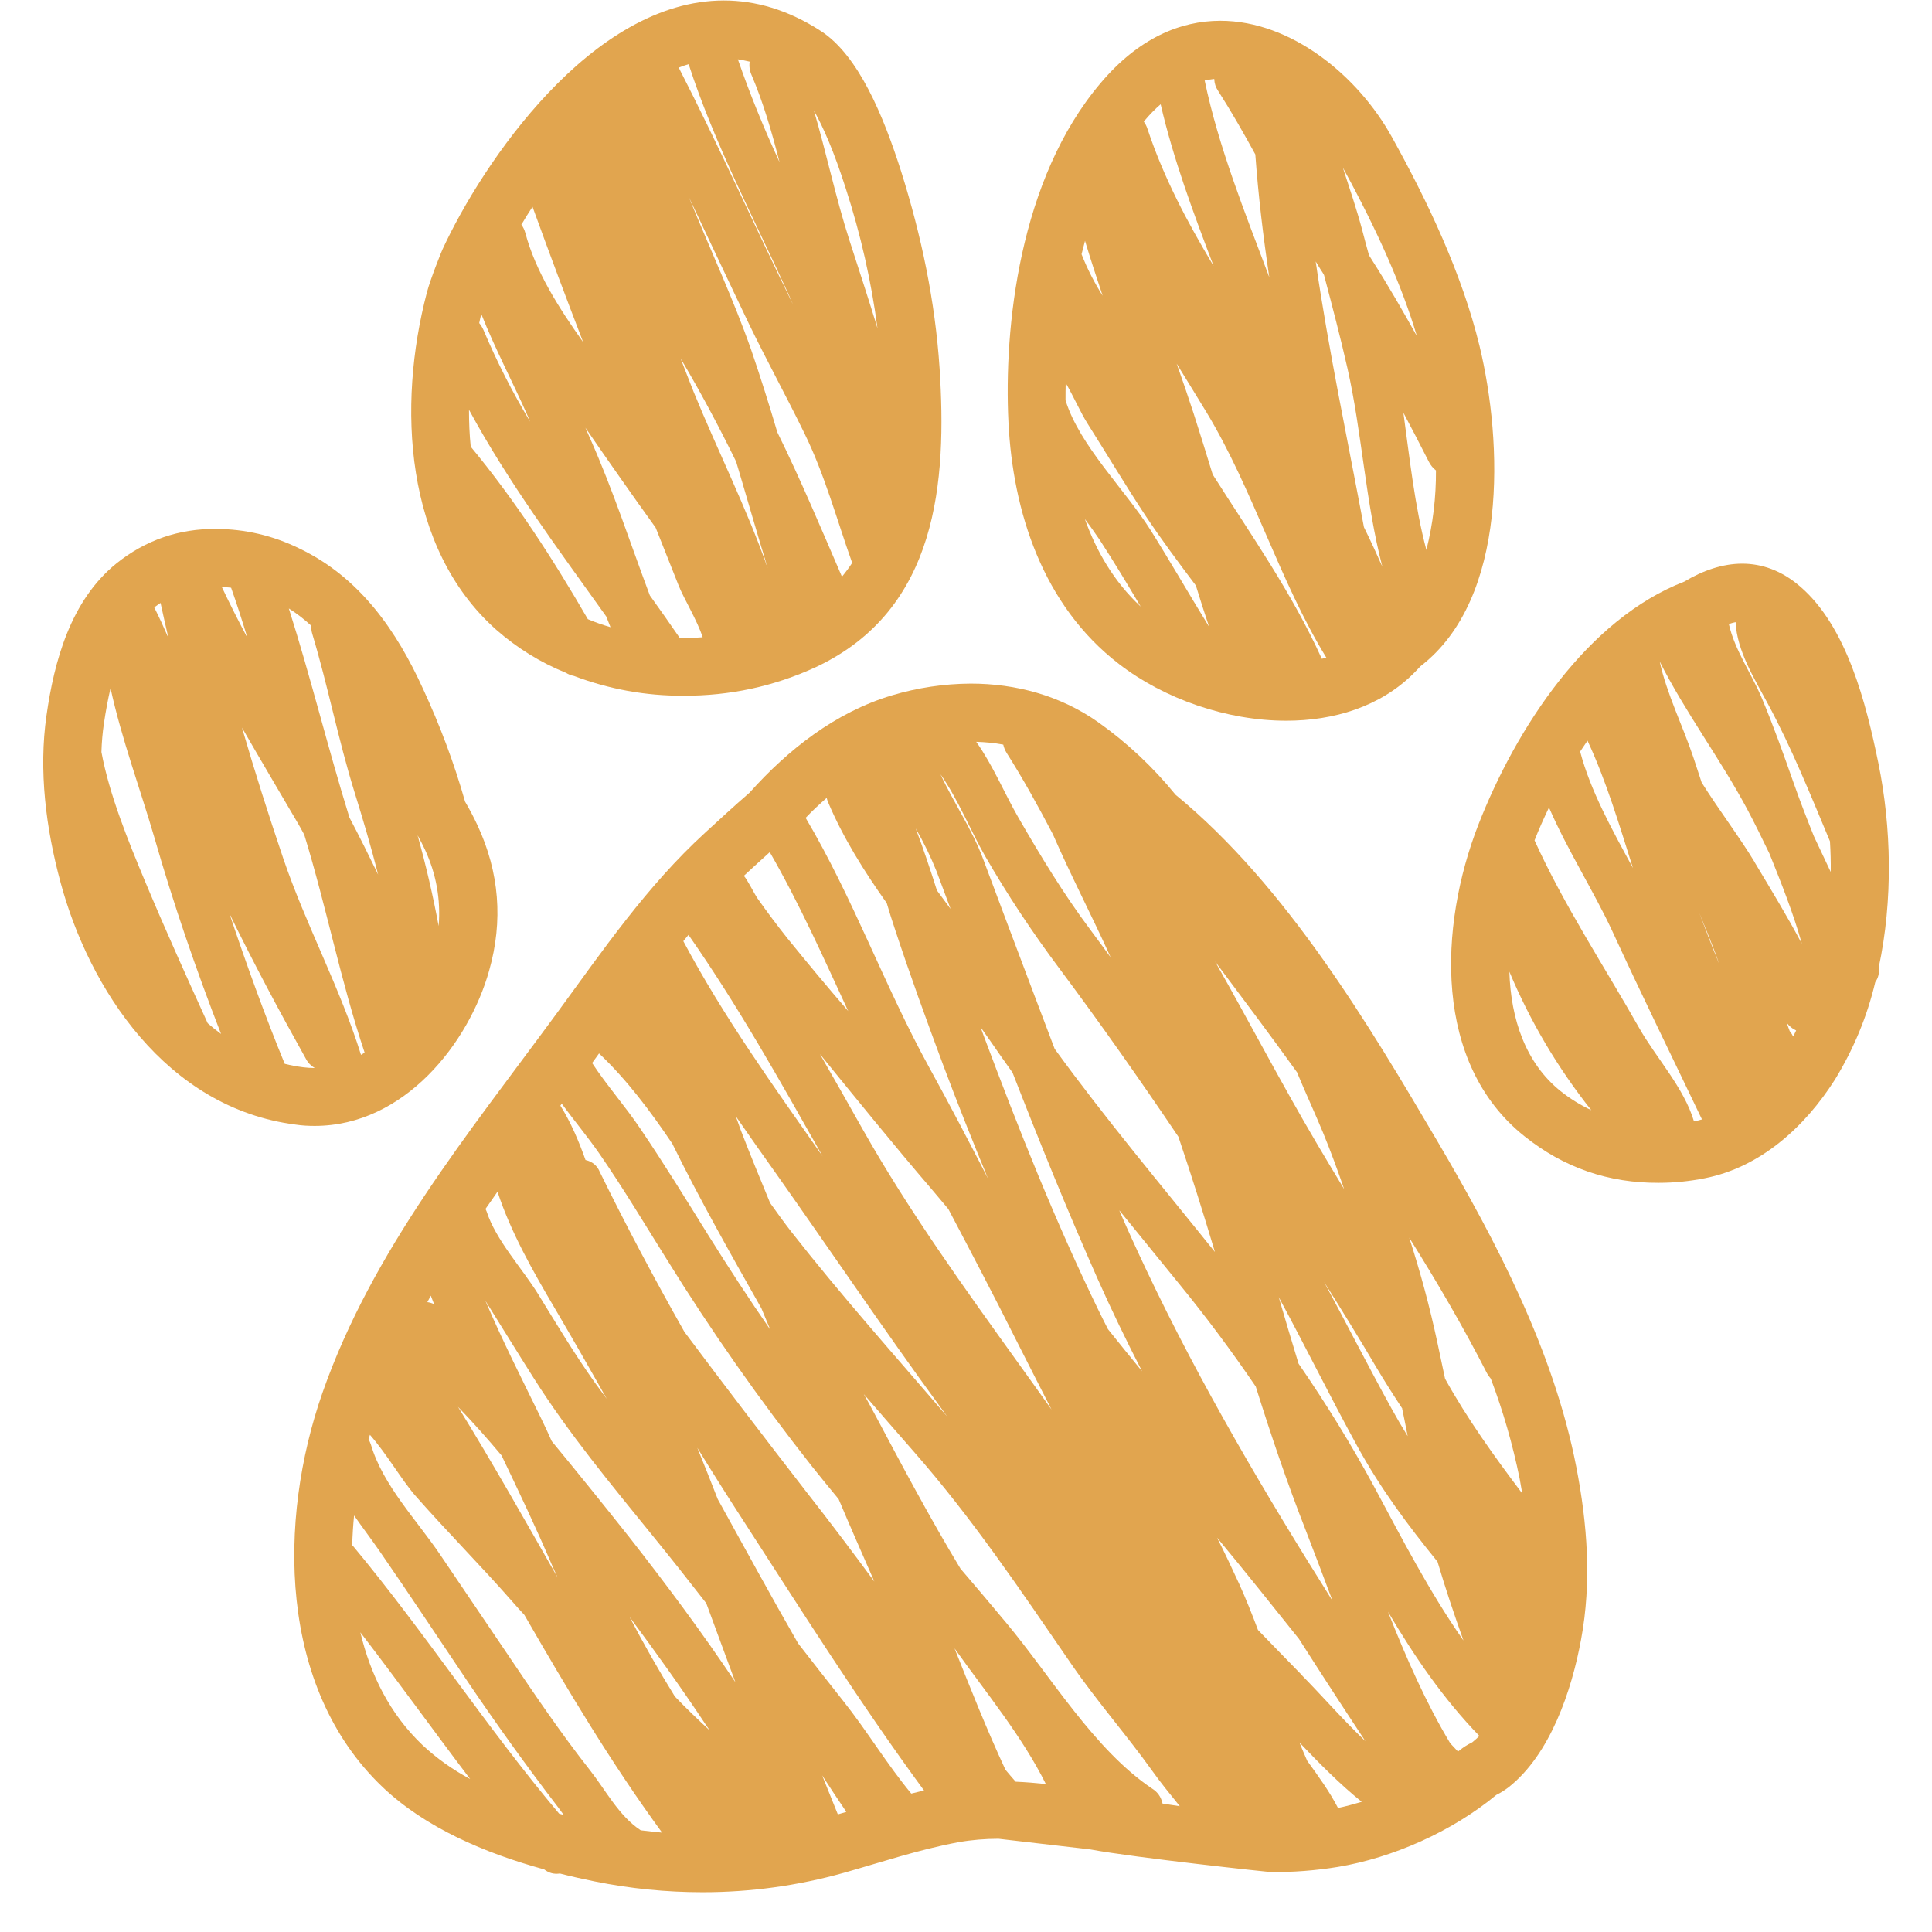
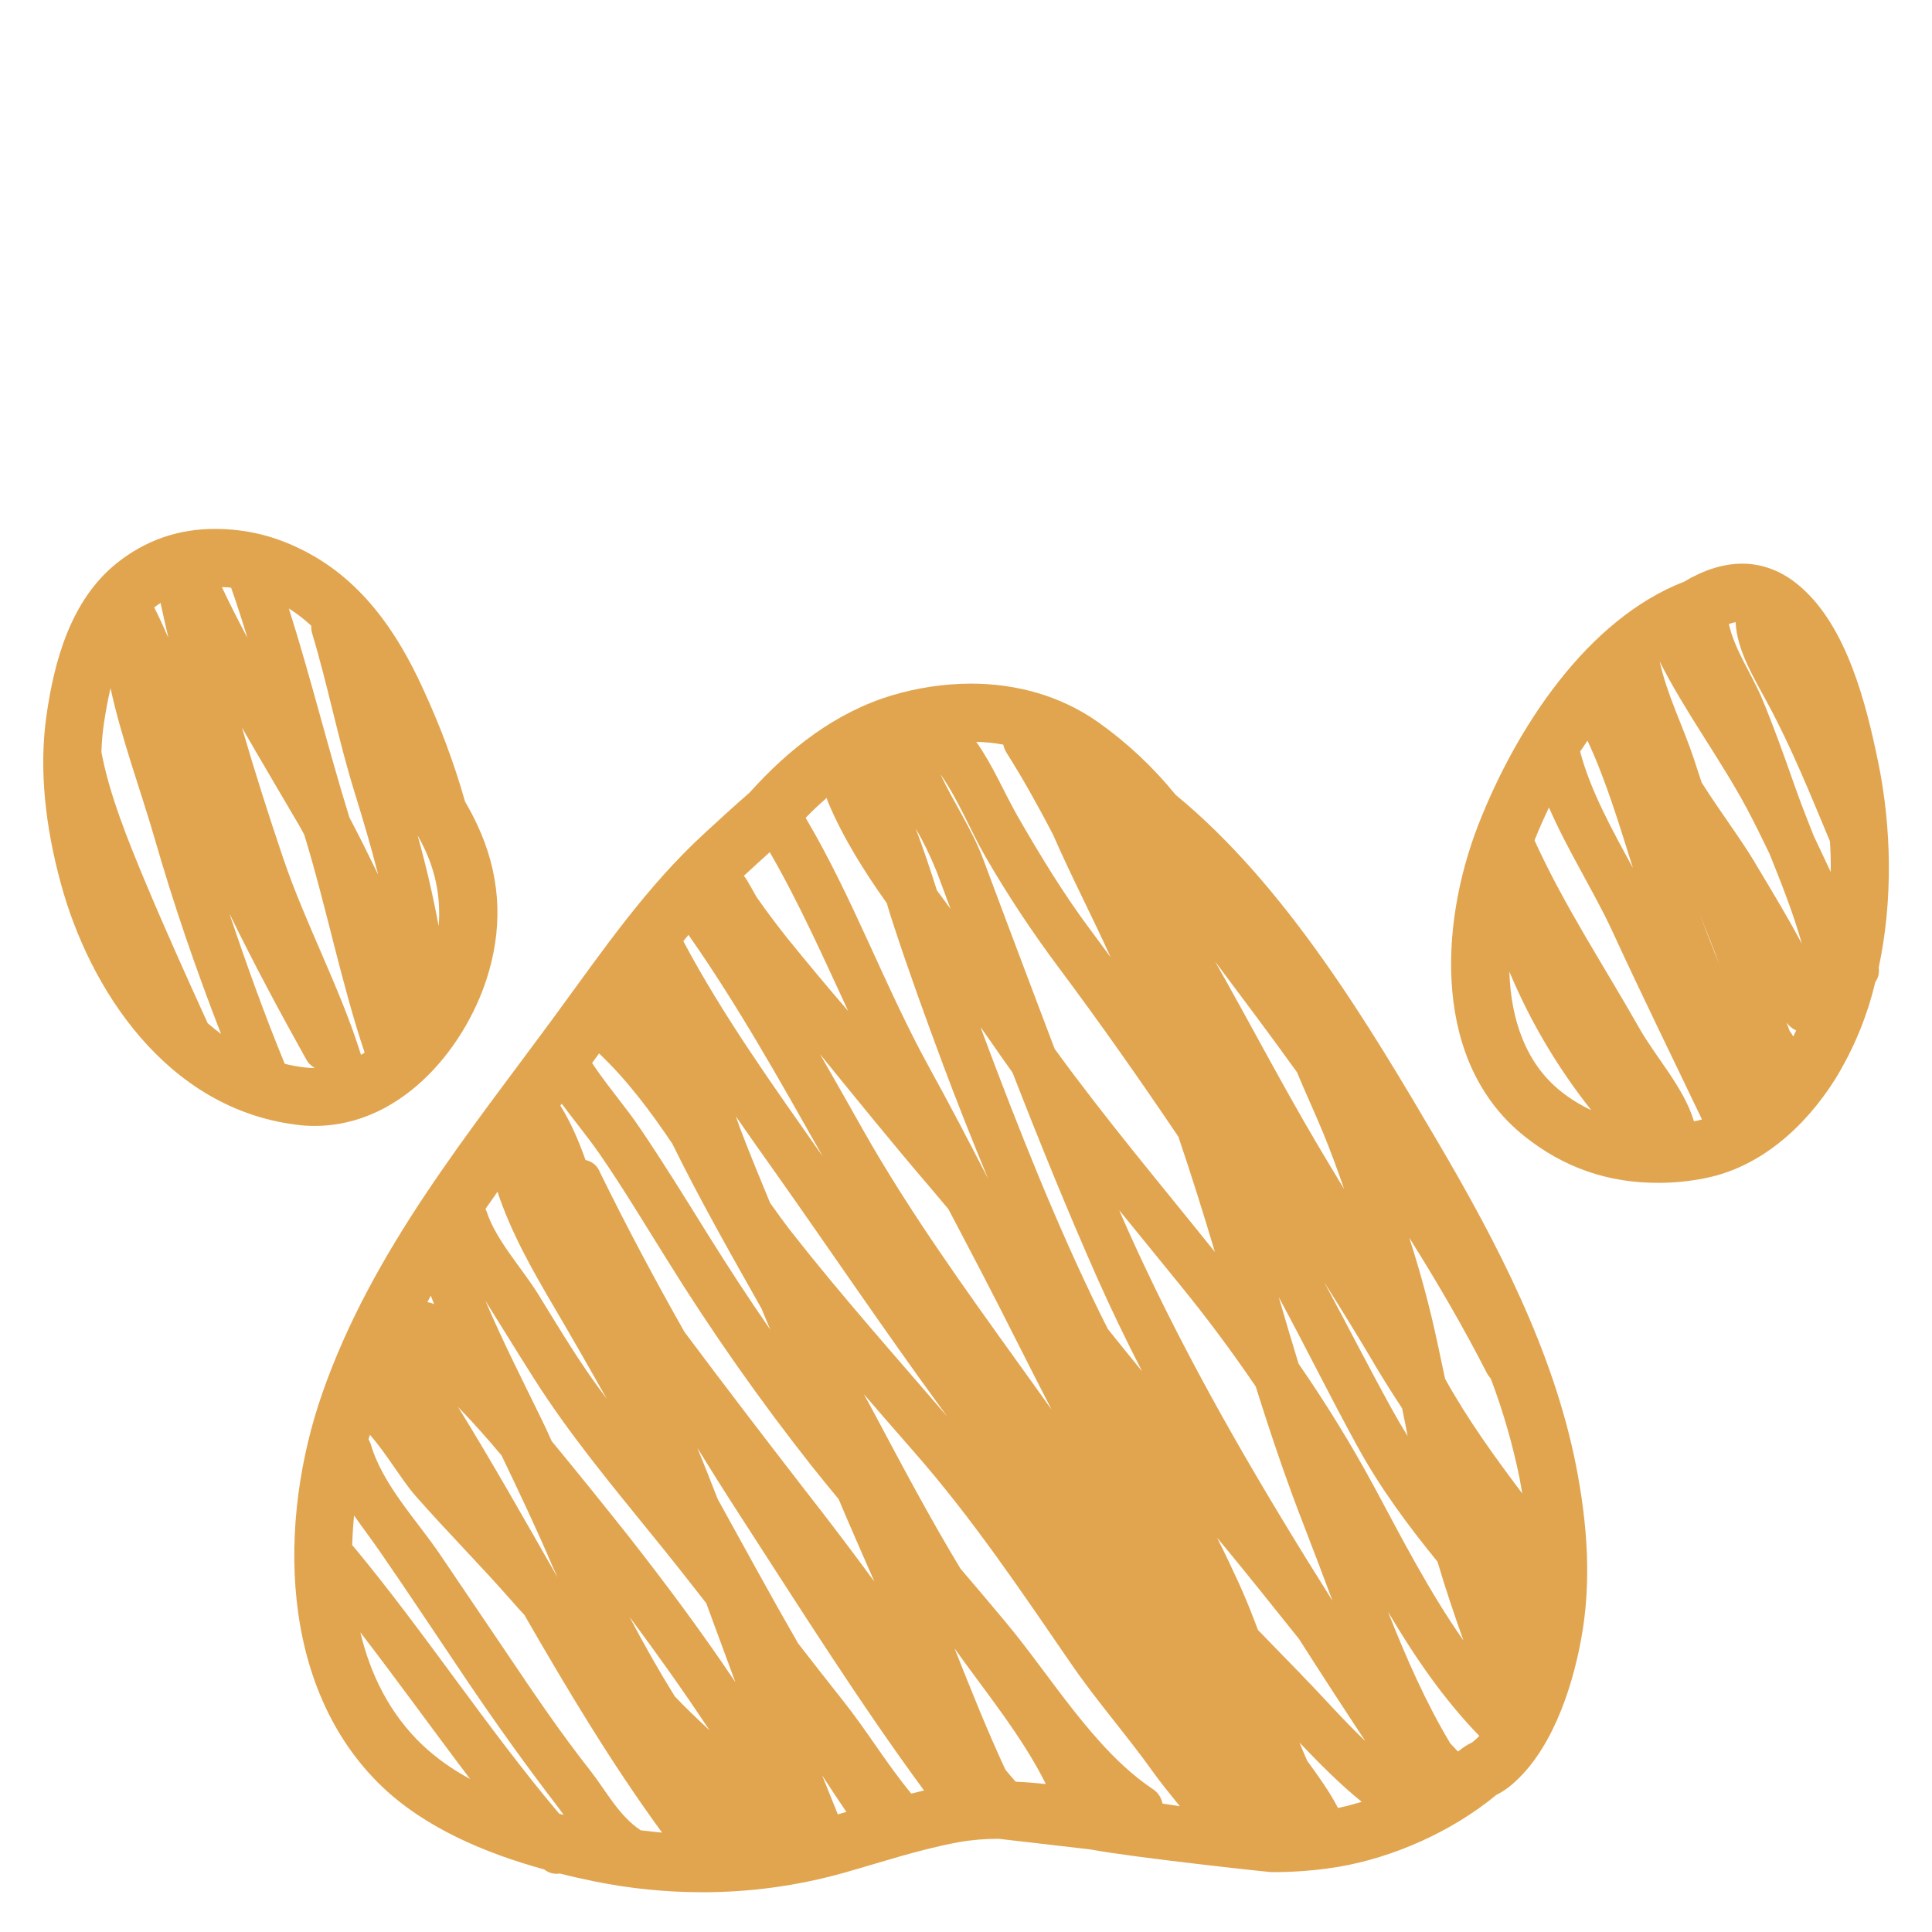
<svg xmlns="http://www.w3.org/2000/svg" width="64" zoomAndPan="magnify" viewBox="0 0 48 48" height="64" preserveAspectRatio="xMidYMid meet" version="1.0">
  <defs>
    <g />
    <clipPath id="3d70066239">
      <path d="M 7 16 L 40 16 L 40 47.02 L 7 47.02 Z M 7 16 " clip-rule="nonzero" />
    </clipPath>
  </defs>
-   <path fill="#e1a54f" d="M 12.328 15.645 C 12.844 16.098 13.422 16.457 14.059 16.715 C 14.121 16.754 14.188 16.781 14.258 16.793 C 15.137 17.125 16.043 17.289 16.98 17.285 C 18.129 17.289 19.227 17.055 20.27 16.574 C 23.316 15.145 23.523 11.941 23.344 9.152 C 23.234 7.488 22.891 5.848 22.387 4.254 C 21.953 2.891 21.332 1.379 20.398 0.773 C 19.574 0.238 18.762 0.012 17.984 0.012 C 14.695 0.012 11.977 4.07 10.996 6.191 C 10.98 6.223 10.695 6.922 10.605 7.27 C 9.871 10.07 10.039 13.609 12.328 15.645 Z M 21.016 4.691 C 21.383 5.824 21.645 6.977 21.801 8.156 C 21.578 7.426 21.34 6.699 21.105 5.973 C 20.766 4.922 20.535 3.816 20.223 2.75 C 20.453 3.156 20.723 3.77 21.016 4.691 Z M 21.172 13.984 C 21.094 14.105 21.008 14.219 20.918 14.328 C 20.398 13.121 19.891 11.914 19.312 10.738 C 19.109 10.051 18.895 9.371 18.664 8.695 C 18.223 7.434 17.633 6.176 17.117 4.902 C 17.613 5.945 18.102 6.992 18.602 8.035 C 19.043 8.949 19.535 9.84 19.98 10.754 C 20.492 11.793 20.785 12.898 21.172 13.984 Z M 19.07 14.105 C 18.547 12.617 17.828 11.195 17.234 9.738 C 17.125 9.461 17.016 9.184 16.91 8.906 C 17.41 9.746 17.863 10.602 18.289 11.469 C 18.551 12.344 18.801 13.227 19.07 14.102 Z M 18.625 1.531 C 18.609 1.648 18.625 1.758 18.672 1.863 C 18.965 2.551 19.176 3.281 19.367 4.027 C 18.98 3.191 18.633 2.344 18.332 1.473 C 18.43 1.488 18.527 1.508 18.625 1.531 Z M 17.109 1.594 C 17.75 3.574 18.754 5.469 19.613 7.359 C 19.645 7.43 19.672 7.5 19.703 7.566 C 18.742 5.609 17.859 3.621 16.863 1.68 C 16.945 1.648 17.027 1.617 17.109 1.594 Z M 16.289 13.109 L 16.352 13.266 L 16.859 14.543 C 16.984 14.863 17.324 15.414 17.457 15.832 C 17.297 15.844 17.145 15.852 16.98 15.852 C 16.949 15.852 16.918 15.848 16.887 15.848 C 16.645 15.496 16.398 15.145 16.145 14.793 C 15.66 13.5 15.234 12.184 14.672 10.918 C 14.629 10.82 14.586 10.723 14.543 10.625 C 15.117 11.461 15.699 12.289 16.289 13.109 Z M 13.23 5.137 C 13.637 6.262 14.059 7.383 14.488 8.5 C 13.879 7.645 13.305 6.738 13.051 5.785 C 13.031 5.711 13 5.645 12.953 5.582 C 13.039 5.434 13.133 5.285 13.23 5.137 Z M 11.957 7.801 C 12.297 8.66 12.746 9.508 13.094 10.297 C 13.121 10.359 13.145 10.418 13.172 10.477 C 12.73 9.746 12.344 8.984 12.012 8.199 C 11.984 8.137 11.949 8.078 11.906 8.027 C 11.922 7.953 11.938 7.875 11.957 7.801 Z M 11.656 10.188 C 12.633 11.992 13.871 13.645 15.062 15.316 C 15.098 15.406 15.133 15.496 15.168 15.582 C 14.977 15.527 14.789 15.461 14.605 15.383 C 13.738 13.887 12.801 12.434 11.695 11.098 C 11.664 10.797 11.652 10.492 11.652 10.188 Z M 11.656 10.188 " fill-opacity="1" fill-rule="nonzero" />
-   <path fill="#e1a54f" d="M 27.805 16.5 C 28.918 17.359 30.473 17.906 31.957 17.906 C 33.141 17.906 34.285 17.559 35.117 16.734 C 35.18 16.672 35.234 16.613 35.293 16.551 C 37.477 14.871 37.336 10.984 36.758 8.594 C 36.324 6.809 35.484 5.031 34.582 3.406 C 33.738 1.879 32.078 0.516 30.32 0.516 C 29.32 0.516 28.285 0.953 27.352 2.055 C 25.312 4.449 24.938 8.168 25.055 10.496 C 25.164 12.703 25.902 15.039 27.805 16.5 Z M 26.953 12.895 C 27.086 13.07 27.211 13.25 27.328 13.422 C 27.68 13.965 28.012 14.516 28.34 15.07 C 27.668 14.445 27.234 13.68 26.953 12.895 Z M 32.84 16.367 C 32.102 14.734 31.086 13.297 30.129 11.789 C 29.973 11.281 29.816 10.77 29.652 10.262 C 29.52 9.855 29.379 9.445 29.234 9.035 C 29.484 9.438 29.73 9.844 29.977 10.246 C 31.137 12.168 31.785 14.43 32.953 16.34 C 32.914 16.352 32.879 16.355 32.84 16.367 Z M 35.676 11.684 C 35.68 12.355 35.602 13.012 35.438 13.664 C 35.148 12.574 35.023 11.387 34.867 10.254 C 35.082 10.656 35.293 11.066 35.5 11.473 C 35.543 11.559 35.602 11.629 35.676 11.688 Z M 35.203 8.352 C 34.848 7.715 34.484 7.082 34.09 6.465 C 34.062 6.422 34.035 6.379 34.012 6.34 C 33.953 6.133 33.898 5.922 33.844 5.715 C 33.707 5.199 33.531 4.684 33.363 4.164 C 34.23 5.746 34.836 7.121 35.203 8.352 Z M 32.82 6.711 C 32.848 6.75 32.871 6.789 32.895 6.832 C 33.098 7.602 33.301 8.371 33.477 9.148 C 33.836 10.734 33.926 12.477 34.344 14.078 C 34.199 13.75 34.047 13.422 33.887 13.098 C 33.477 10.902 33.008 8.703 32.688 6.496 C 32.73 6.562 32.773 6.637 32.82 6.711 Z M 30.168 1.965 C 30.172 2.07 30.203 2.168 30.262 2.254 C 30.594 2.773 30.895 3.301 31.188 3.836 C 31.262 4.855 31.383 5.871 31.535 6.887 C 30.926 5.27 30.273 3.648 29.93 2 C 30.008 1.984 30.086 1.969 30.168 1.961 Z M 28.445 2.988 C 28.566 2.844 28.695 2.711 28.836 2.59 C 29.148 3.941 29.645 5.281 30.152 6.609 C 29.504 5.527 28.91 4.414 28.508 3.199 C 28.488 3.137 28.457 3.074 28.418 3.023 C 28.426 3.012 28.434 3 28.445 2.988 Z M 26.957 5.984 C 27.094 6.438 27.242 6.891 27.395 7.348 C 27.188 7.02 27.012 6.676 26.871 6.316 C 26.902 6.207 26.926 6.094 26.957 5.984 Z M 26.477 9.516 C 26.68 9.859 26.844 10.25 27.027 10.535 C 27.504 11.289 27.961 12.055 28.453 12.801 C 28.852 13.402 29.281 13.977 29.711 14.547 C 29.816 14.891 29.926 15.23 30.039 15.57 C 29.547 14.773 29.082 13.961 28.582 13.164 C 27.957 12.172 26.82 11.07 26.473 9.945 C 26.473 9.801 26.473 9.66 26.477 9.516 Z M 26.477 9.516 " fill-opacity="1" fill-rule="nonzero" />
-   <path fill="#e1a54f" d="M 46.668 18.961 C 46.363 17.469 45.883 15.566 44.723 14.57 C 44.262 14.172 43.77 14.004 43.285 14.004 C 42.797 14.004 42.301 14.176 41.848 14.449 C 39.438 15.379 37.672 18.078 36.73 20.488 C 35.742 23.027 35.609 26.426 37.875 28.23 C 38.852 29.012 39.965 29.395 41.215 29.387 C 41.598 29.387 41.977 29.348 42.355 29.273 C 43.723 29.004 44.832 28.016 45.59 26.82 C 46.051 26.066 46.387 25.262 46.59 24.402 C 46.668 24.293 46.695 24.172 46.676 24.039 C 47.035 22.363 46.992 20.547 46.668 18.961 Z M 39.441 18.402 C 39.914 19.418 40.23 20.496 40.57 21.566 C 40.055 20.621 39.512 19.641 39.258 18.672 C 39.32 18.578 39.379 18.492 39.441 18.402 Z M 38.773 27.109 C 37.91 26.418 37.535 25.328 37.5 24.141 C 38.02 25.383 38.699 26.527 39.535 27.582 C 39.262 27.453 39.008 27.297 38.773 27.109 Z M 42.086 27.859 C 41.836 27.02 41.148 26.285 40.727 25.543 C 39.848 23.992 38.863 22.504 38.125 20.879 C 38.23 20.609 38.352 20.34 38.484 20.062 C 38.941 21.117 39.598 22.145 40.055 23.129 C 40.777 24.699 41.539 26.25 42.285 27.812 C 42.219 27.832 42.152 27.848 42.086 27.859 Z M 42.219 22.684 C 42.352 23.008 42.488 23.34 42.613 23.668 C 42.648 23.766 42.684 23.863 42.719 23.961 C 42.543 23.535 42.379 23.113 42.219 22.684 Z M 44.551 25.75 C 44.527 25.703 44.5 25.66 44.465 25.617 C 44.438 25.547 44.414 25.477 44.387 25.406 C 44.449 25.492 44.531 25.559 44.625 25.602 C 44.602 25.652 44.574 25.703 44.551 25.754 Z M 43.598 21.426 C 43.227 20.809 42.715 20.137 42.277 19.441 C 42.211 19.238 42.145 19.039 42.078 18.836 C 41.812 18.039 41.414 17.254 41.234 16.434 C 41.875 17.703 42.734 18.844 43.406 20.098 C 43.602 20.465 43.781 20.836 43.961 21.207 C 44.258 21.945 44.555 22.691 44.766 23.445 C 44.402 22.762 43.996 22.094 43.598 21.43 Z M 45.066 20.777 C 44.891 20.34 44.719 19.898 44.566 19.461 C 44.316 18.75 44.062 18.035 43.77 17.34 C 43.512 16.73 43.098 16.148 42.953 15.504 C 43.008 15.484 43.062 15.469 43.121 15.457 C 43.152 16.168 43.594 16.871 43.918 17.477 C 44.512 18.578 44.98 19.742 45.465 20.902 C 45.48 21.152 45.488 21.406 45.484 21.664 C 45.344 21.371 45.207 21.074 45.066 20.777 Z M 45.066 20.777 " fill-opacity="1" fill-rule="nonzero" />
+   <path fill="#e1a54f" d="M 46.668 18.961 C 46.363 17.469 45.883 15.566 44.723 14.57 C 44.262 14.172 43.77 14.004 43.285 14.004 C 42.797 14.004 42.301 14.176 41.848 14.449 C 39.438 15.379 37.672 18.078 36.73 20.488 C 35.742 23.027 35.609 26.426 37.875 28.23 C 38.852 29.012 39.965 29.395 41.215 29.387 C 41.598 29.387 41.977 29.348 42.355 29.273 C 43.723 29.004 44.832 28.016 45.59 26.82 C 46.051 26.066 46.387 25.262 46.59 24.402 C 46.668 24.293 46.695 24.172 46.676 24.039 C 47.035 22.363 46.992 20.547 46.668 18.961 Z M 39.441 18.402 C 39.914 19.418 40.23 20.496 40.57 21.566 C 40.055 20.621 39.512 19.641 39.258 18.672 C 39.32 18.578 39.379 18.492 39.441 18.402 Z M 38.773 27.109 C 37.91 26.418 37.535 25.328 37.5 24.141 C 38.02 25.383 38.699 26.527 39.535 27.582 C 39.262 27.453 39.008 27.297 38.773 27.109 Z M 42.086 27.859 C 41.836 27.02 41.148 26.285 40.727 25.543 C 39.848 23.992 38.863 22.504 38.125 20.879 C 38.23 20.609 38.352 20.34 38.484 20.062 C 38.941 21.117 39.598 22.145 40.055 23.129 C 40.777 24.699 41.539 26.25 42.285 27.812 C 42.219 27.832 42.152 27.848 42.086 27.859 Z M 42.219 22.684 C 42.648 23.766 42.684 23.863 42.719 23.961 C 42.543 23.535 42.379 23.113 42.219 22.684 Z M 44.551 25.75 C 44.527 25.703 44.5 25.66 44.465 25.617 C 44.438 25.547 44.414 25.477 44.387 25.406 C 44.449 25.492 44.531 25.559 44.625 25.602 C 44.602 25.652 44.574 25.703 44.551 25.754 Z M 43.598 21.426 C 43.227 20.809 42.715 20.137 42.277 19.441 C 42.211 19.238 42.145 19.039 42.078 18.836 C 41.812 18.039 41.414 17.254 41.234 16.434 C 41.875 17.703 42.734 18.844 43.406 20.098 C 43.602 20.465 43.781 20.836 43.961 21.207 C 44.258 21.945 44.555 22.691 44.766 23.445 C 44.402 22.762 43.996 22.094 43.598 21.43 Z M 45.066 20.777 C 44.891 20.34 44.719 19.898 44.566 19.461 C 44.316 18.75 44.062 18.035 43.77 17.34 C 43.512 16.73 43.098 16.148 42.953 15.504 C 43.008 15.484 43.062 15.469 43.121 15.457 C 43.152 16.168 43.594 16.871 43.918 17.477 C 44.512 18.578 44.98 19.742 45.465 20.902 C 45.48 21.152 45.488 21.406 45.484 21.664 C 45.344 21.371 45.207 21.074 45.066 20.777 Z M 45.066 20.777 " fill-opacity="1" fill-rule="nonzero" />
  <g clip-path="url(#3d70066239)">
    <path fill="#e1a54f" d="M 35.711 28.352 C 34.031 25.496 31.965 22.012 29.207 19.746 C 28.645 19.055 28.004 18.453 27.277 17.938 C 26.336 17.277 25.234 16.984 24.117 16.984 C 23.449 16.988 22.797 17.086 22.156 17.277 C 20.754 17.699 19.586 18.617 18.621 19.695 C 18.223 20.039 17.852 20.383 17.516 20.691 C 16.07 22.016 14.984 23.602 13.832 25.176 C 11.641 28.164 9.254 31.055 8.012 34.602 C 6.902 37.773 6.914 41.926 9.5 44.395 C 10.57 45.414 12.055 46.043 13.52 46.445 C 13.637 46.535 13.766 46.57 13.91 46.547 C 14.195 46.621 14.484 46.684 14.766 46.742 C 15.652 46.922 16.551 47.012 17.457 47.012 C 18.645 47.012 19.812 46.852 20.961 46.531 C 21.91 46.262 22.84 45.949 23.809 45.77 C 24.141 45.711 24.473 45.684 24.809 45.684 L 27.09 45.949 C 28.207 46.156 31.535 46.512 31.574 46.512 C 32.133 46.516 32.691 46.473 33.242 46.383 C 34.598 46.156 36.066 45.512 37.176 44.594 C 37.281 44.543 37.379 44.48 37.473 44.41 C 38.516 43.594 39.051 41.992 39.281 40.734 C 39.547 39.309 39.438 37.867 39.164 36.453 C 38.605 33.574 37.184 30.859 35.711 28.352 Z M 34.836 34.996 C 34.883 35.223 34.93 35.453 34.973 35.68 C 34.832 35.453 34.695 35.219 34.562 34.977 C 33.992 33.941 33.457 32.891 32.898 31.852 C 33.336 32.547 33.77 33.25 34.188 33.961 C 34.395 34.309 34.613 34.652 34.84 34.996 Z M 32.227 26.648 C 32.434 27.148 32.664 27.641 32.871 28.141 C 33.059 28.598 33.23 29.066 33.395 29.543 C 33.164 29.164 32.938 28.785 32.711 28.402 C 31.836 26.918 31.039 25.387 30.188 23.887 C 30.875 24.805 31.562 25.719 32.23 26.648 Z M 21.445 28.078 C 21.09 27.449 20.734 26.816 20.371 26.188 C 21.285 27.312 22.199 28.441 23.141 29.539 C 23.285 29.707 23.422 29.875 23.562 30.039 C 24.125 31.109 24.688 32.18 25.23 33.262 C 25.527 33.848 25.824 34.434 26.125 35.02 C 25.859 34.645 25.59 34.27 25.32 33.895 C 23.965 32.008 22.594 30.109 21.445 28.078 Z M 23.531 35.191 C 22.227 33.672 20.895 32.18 19.656 30.598 C 19.477 30.367 19.305 30.129 19.133 29.887 C 18.883 29.281 18.633 28.676 18.398 28.062 C 18.359 27.957 18.32 27.844 18.281 27.734 C 18.609 28.207 18.938 28.676 19.27 29.141 C 20.633 31.07 21.953 33.027 23.348 34.938 C 23.406 35.02 23.469 35.105 23.531 35.191 Z M 24.43 25.707 C 24.406 25.645 24.387 25.582 24.363 25.52 C 24.441 25.633 24.523 25.746 24.602 25.859 C 24.785 26.125 24.969 26.387 25.156 26.648 C 25.824 28.363 26.516 30.07 27.262 31.754 C 27.609 32.535 27.984 33.309 28.375 34.07 C 28.09 33.723 27.805 33.371 27.527 33.023 C 27.457 32.883 27.383 32.742 27.316 32.602 C 26.223 30.363 25.301 28.035 24.43 25.707 Z M 27.816 30.078 C 28.305 30.68 28.793 31.277 29.281 31.879 C 29.965 32.715 30.602 33.57 31.199 34.449 C 31.574 35.645 31.977 36.836 32.438 38.012 C 32.66 38.586 32.883 39.176 33.105 39.77 C 31.43 37.109 29.828 34.398 28.48 31.551 C 28.25 31.066 28.027 30.578 27.812 30.082 Z M 24.926 18.5 C 24.941 18.57 24.969 18.641 25.008 18.703 C 25.426 19.363 25.801 20.043 26.16 20.73 C 26.609 21.762 27.137 22.77 27.594 23.785 C 27.422 23.551 27.254 23.32 27.082 23.09 C 26.422 22.207 25.852 21.266 25.301 20.312 C 24.953 19.707 24.668 19.012 24.254 18.43 C 24.48 18.438 24.703 18.457 24.926 18.5 Z M 24.477 21.273 C 25.031 22.234 25.645 23.16 26.309 24.047 C 27.336 25.422 28.32 26.824 29.277 28.242 C 29.598 29.191 29.898 30.145 30.184 31.105 C 28.84 29.43 27.465 27.797 26.203 26.059 C 26.027 25.594 25.852 25.129 25.676 24.668 C 25.254 23.559 24.84 22.445 24.422 21.332 C 24.148 20.598 23.691 19.941 23.367 19.238 C 23.805 19.859 24.121 20.656 24.477 21.273 Z M 23.27 21.652 C 23.387 21.961 23.5 22.27 23.617 22.582 C 23.504 22.426 23.387 22.273 23.277 22.121 C 23.113 21.602 22.941 21.086 22.75 20.582 C 22.949 20.926 23.121 21.281 23.27 21.652 Z M 20.539 19.824 C 20.547 19.863 20.562 19.902 20.578 19.941 C 20.949 20.816 21.465 21.641 22.031 22.438 C 22.094 22.648 22.156 22.855 22.227 23.062 C 22.602 24.203 23.012 25.328 23.43 26.453 C 23.785 27.402 24.16 28.344 24.547 29.281 C 24.07 28.355 23.59 27.434 23.086 26.52 C 21.973 24.496 21.195 22.309 20.016 20.32 C 20.188 20.137 20.363 19.977 20.539 19.824 Z M 18.492 21.75 L 18.602 21.648 C 18.773 21.492 18.945 21.332 19.125 21.172 C 19.859 22.445 20.457 23.789 21.074 25.121 L 21.059 25.102 C 20.551 24.516 20.055 23.918 19.566 23.316 C 19.309 22.992 19.059 22.66 18.82 22.32 C 18.734 22.195 18.578 21.871 18.48 21.758 Z M 17.105 23.227 C 18.328 24.973 19.367 26.832 20.414 28.684 C 20.422 28.703 20.434 28.723 20.445 28.738 C 19.223 26.992 17.98 25.27 16.977 23.383 C 17.02 23.332 17.062 23.277 17.105 23.227 Z M 14.883 26.172 C 15.57 26.82 16.156 27.602 16.703 28.414 C 17.387 29.805 18.156 31.16 18.918 32.508 C 18.992 32.684 19.062 32.859 19.137 33.035 C 18.602 32.262 18.09 31.477 17.59 30.676 C 17.043 29.797 16.5 28.914 15.918 28.055 C 15.539 27.488 15.082 26.977 14.711 26.41 Z M 13.957 27.422 C 14.262 27.836 14.59 28.23 14.887 28.656 C 15.477 29.508 16.008 30.398 16.559 31.277 C 17.664 33.062 18.871 34.781 20.172 36.43 C 20.391 36.703 20.609 36.973 20.836 37.246 C 21.125 37.934 21.426 38.613 21.723 39.293 C 21.168 38.539 20.602 37.789 20.02 37.047 C 19.004 35.734 17.996 34.418 17.004 33.09 C 16.266 31.785 15.562 30.465 14.902 29.117 C 14.836 28.957 14.715 28.859 14.547 28.82 C 14.379 28.348 14.184 27.887 13.922 27.469 Z M 12.359 29.605 C 12.695 30.625 13.234 31.57 13.781 32.5 C 14.219 33.246 14.652 34 15.074 34.754 C 14.977 34.617 14.875 34.484 14.777 34.348 C 14.27 33.637 13.82 32.883 13.363 32.141 C 12.969 31.508 12.316 30.805 12.09 30.098 C 12.082 30.074 12.07 30.059 12.062 30.035 C 12.16 29.898 12.258 29.754 12.359 29.609 Z M 10.703 32.191 C 10.73 32.262 10.758 32.332 10.785 32.402 C 10.73 32.375 10.676 32.359 10.617 32.352 C 10.645 32.301 10.672 32.246 10.703 32.191 Z M 10.496 43.355 C 9.684 42.582 9.203 41.605 8.953 40.555 C 9.879 41.758 10.762 42.988 11.68 44.199 C 11.25 43.969 10.852 43.688 10.496 43.355 Z M 13.891 45.059 C 12.09 42.922 10.566 40.57 8.781 38.422 C 8.77 38.41 8.762 38.402 8.75 38.391 C 8.758 38.141 8.773 37.895 8.797 37.652 C 9.004 37.949 9.227 38.242 9.438 38.547 C 10.172 39.609 10.883 40.688 11.605 41.758 C 12.328 42.828 13.07 43.863 13.855 44.887 C 13.906 44.953 13.953 45.023 14.004 45.09 C 13.965 45.082 13.93 45.07 13.891 45.059 Z M 15.918 45.473 C 15.371 45.113 15.047 44.473 14.652 43.973 C 13.938 43.066 13.289 42.109 12.645 41.152 C 12.078 40.316 11.516 39.48 10.949 38.645 C 10.363 37.773 9.516 36.91 9.215 35.891 C 9.199 35.844 9.18 35.801 9.156 35.758 C 9.168 35.719 9.18 35.684 9.191 35.648 C 9.605 36.117 9.977 36.766 10.316 37.156 C 11.102 38.051 11.941 38.891 12.727 39.789 C 12.824 39.902 12.926 40.012 13.027 40.121 C 14.094 41.973 15.188 43.805 16.449 45.531 C 16.273 45.516 16.094 45.492 15.918 45.473 Z M 11.379 34.953 C 11.754 35.34 12.113 35.746 12.461 36.16 C 12.898 37.074 13.332 37.984 13.723 38.906 C 13.766 39.004 13.812 39.098 13.855 39.195 C 13.043 37.773 12.238 36.344 11.379 34.953 Z M 16.766 42.148 C 16.367 41.504 15.992 40.844 15.641 40.172 C 16.289 41.043 16.918 41.922 17.523 42.832 L 17.633 42.992 C 17.336 42.719 17.043 42.438 16.766 42.148 Z M 15.641 38.199 C 15.004 37.395 14.359 36.594 13.707 35.805 C 13.621 35.609 13.531 35.418 13.438 35.227 C 12.965 34.258 12.48 33.305 12.059 32.316 C 12.461 32.957 12.855 33.602 13.262 34.242 C 14.137 35.625 15.195 36.895 16.223 38.164 C 16.672 38.715 17.113 39.273 17.547 39.832 C 17.789 40.484 18.027 41.141 18.27 41.793 C 17.438 40.551 16.562 39.375 15.641 38.199 Z M 20.816 45.078 C 20.684 44.754 20.555 44.434 20.426 44.109 C 20.625 44.414 20.824 44.719 21.027 45.016 Z M 22.641 44.562 C 22.035 43.832 21.531 42.988 20.945 42.254 C 20.57 41.781 20.199 41.305 19.828 40.828 C 19.145 39.641 18.492 38.438 17.832 37.246 C 17.668 36.82 17.496 36.395 17.324 35.969 C 17.684 36.555 18.051 37.137 18.426 37.715 C 19.887 39.973 21.359 42.309 22.957 44.484 C 22.852 44.508 22.742 44.535 22.637 44.562 Z M 25.234 44.266 C 25.148 44.168 25.062 44.07 24.98 43.969 C 24.52 42.98 24.117 41.965 23.715 40.953 C 24.492 42.047 25.395 43.137 25.984 44.324 C 25.734 44.297 25.484 44.277 25.234 44.266 Z M 28.883 44.809 C 28.848 44.648 28.762 44.523 28.625 44.438 C 27.184 43.469 26.109 41.648 25.004 40.324 C 24.629 39.871 24.246 39.422 23.863 38.973 C 23.102 37.715 22.414 36.414 21.723 35.117 C 21.637 34.957 21.551 34.797 21.461 34.637 C 21.871 35.109 22.277 35.582 22.691 36.051 C 24.16 37.723 25.367 39.527 26.625 41.355 C 27.254 42.27 27.988 43.102 28.633 44.004 C 28.832 44.285 29.07 44.574 29.312 44.875 C 29.168 44.852 29.023 44.832 28.879 44.809 Z M 33.242 44.918 C 33.035 44.516 32.758 44.133 32.477 43.746 C 32.41 43.598 32.348 43.445 32.285 43.293 C 32.777 43.809 33.285 44.324 33.832 44.766 C 33.633 44.824 33.438 44.879 33.242 44.918 Z M 32.344 41.617 C 31.977 41.246 31.617 40.867 31.254 40.496 C 31.109 40.109 30.957 39.727 30.789 39.355 C 30.613 38.969 30.43 38.586 30.238 38.203 C 30.926 39.031 31.598 39.875 32.273 40.719 C 32.816 41.57 33.367 42.418 33.922 43.258 C 33.367 42.73 32.852 42.137 32.34 41.617 Z M 32.262 33.879 C 32.094 33.328 31.93 32.777 31.77 32.227 C 32.434 33.453 33.047 34.703 33.719 35.926 C 34.301 36.988 34.988 37.906 35.715 38.801 C 35.91 39.461 36.129 40.113 36.359 40.758 C 35.516 39.555 34.832 38.227 34.141 36.938 C 33.57 35.883 32.941 34.863 32.262 33.879 Z M 36.59 43.277 C 36.582 43.285 36.574 43.289 36.566 43.293 C 36.457 43.348 36.355 43.41 36.262 43.488 C 36.25 43.496 36.234 43.508 36.223 43.516 C 36.16 43.449 36.094 43.379 36.031 43.312 C 35.43 42.312 34.934 41.184 34.484 40.043 C 35.137 41.148 35.859 42.207 36.754 43.129 C 36.703 43.18 36.648 43.23 36.59 43.277 Z M 35.902 34.254 C 35.84 33.953 35.773 33.656 35.711 33.355 C 35.523 32.473 35.289 31.605 35.012 30.75 C 35.699 31.844 36.352 32.961 36.945 34.121 C 36.973 34.168 37.004 34.211 37.039 34.254 C 37.344 35.059 37.582 35.887 37.754 36.73 C 37.777 36.855 37.797 36.98 37.82 37.105 C 37.117 36.172 36.461 35.262 35.902 34.254 Z M 35.902 34.254 " fill-opacity="1" fill-rule="nonzero" />
  </g>
  <path fill="#e1a54f" d="M 7.816 27.973 C 10.055 27.973 11.652 25.902 12.152 24.117 C 12.504 22.879 12.406 21.672 11.863 20.504 C 11.77 20.305 11.668 20.109 11.555 19.918 C 11.281 18.953 10.93 18.02 10.508 17.109 C 9.867 15.703 8.957 14.348 7.426 13.621 C 6.777 13.305 6.094 13.145 5.371 13.141 C 4.445 13.133 3.617 13.418 2.895 13.996 C 1.746 14.922 1.344 16.449 1.156 17.77 C 0.957 19.141 1.141 20.582 1.504 21.922 C 2.211 24.555 4.125 27.531 7.348 27.941 C 7.504 27.965 7.66 27.973 7.816 27.973 Z M 8.969 26.207 C 8.449 24.539 7.598 22.977 7.035 21.32 C 6.672 20.246 6.328 19.168 6.012 18.078 C 6.477 18.887 6.953 19.688 7.41 20.469 C 7.461 20.559 7.512 20.648 7.559 20.738 C 8.109 22.527 8.465 24.379 9.059 26.152 C 9.027 26.172 9 26.191 8.969 26.207 Z M 10.555 21.102 C 10.836 21.707 10.953 22.34 10.898 23.008 C 10.758 22.25 10.582 21.496 10.375 20.754 C 10.445 20.879 10.504 20.992 10.555 21.102 Z M 7.734 15.547 C 7.73 15.613 7.738 15.68 7.758 15.746 C 8.148 17.043 8.402 18.371 8.805 19.672 C 9.016 20.352 9.219 21.035 9.395 21.73 C 9.164 21.254 8.93 20.781 8.684 20.316 L 8.676 20.293 C 8.148 18.59 7.719 16.824 7.176 15.117 C 7.375 15.242 7.562 15.387 7.734 15.547 Z M 3.988 14.977 C 4.051 15.266 4.117 15.559 4.184 15.848 C 4.074 15.594 3.957 15.34 3.832 15.09 C 3.887 15.051 3.938 15.012 3.992 14.977 Z M 5.16 25.422 C 4.625 24.246 4.094 23.07 3.598 21.883 C 3.199 20.926 2.715 19.746 2.52 18.684 C 2.527 18.445 2.547 18.207 2.582 17.973 C 2.629 17.652 2.684 17.367 2.746 17.098 C 3.02 18.355 3.492 19.629 3.832 20.797 C 4.305 22.445 4.867 24.082 5.492 25.688 C 5.379 25.605 5.27 25.516 5.16 25.422 Z M 5.742 14.602 C 5.887 15.012 6.02 15.43 6.148 15.848 C 5.926 15.43 5.711 15.008 5.512 14.586 C 5.586 14.59 5.664 14.59 5.742 14.602 Z M 5.699 22.695 C 6.297 23.922 6.945 25.133 7.602 26.309 C 7.652 26.406 7.727 26.48 7.82 26.535 C 7.723 26.535 7.625 26.527 7.531 26.516 C 7.379 26.496 7.223 26.469 7.074 26.43 C 6.57 25.203 6.121 23.953 5.699 22.695 Z M 5.699 22.695 " fill-opacity="1" fill-rule="nonzero" />
  <g fill="#e1a54f" fill-opacity="1">
    <g transform="translate(26.356, 38.459)">
      <g>
        <path d="M 2.875 -3.578 L 2.875 -2.984 L 1.844 -2.984 L 1.844 0 L 1.125 0 L 1.125 -2.984 L 0.094 -2.984 L 0.094 -3.578 Z M 2.875 -3.578 " />
      </g>
    </g>
  </g>
</svg>